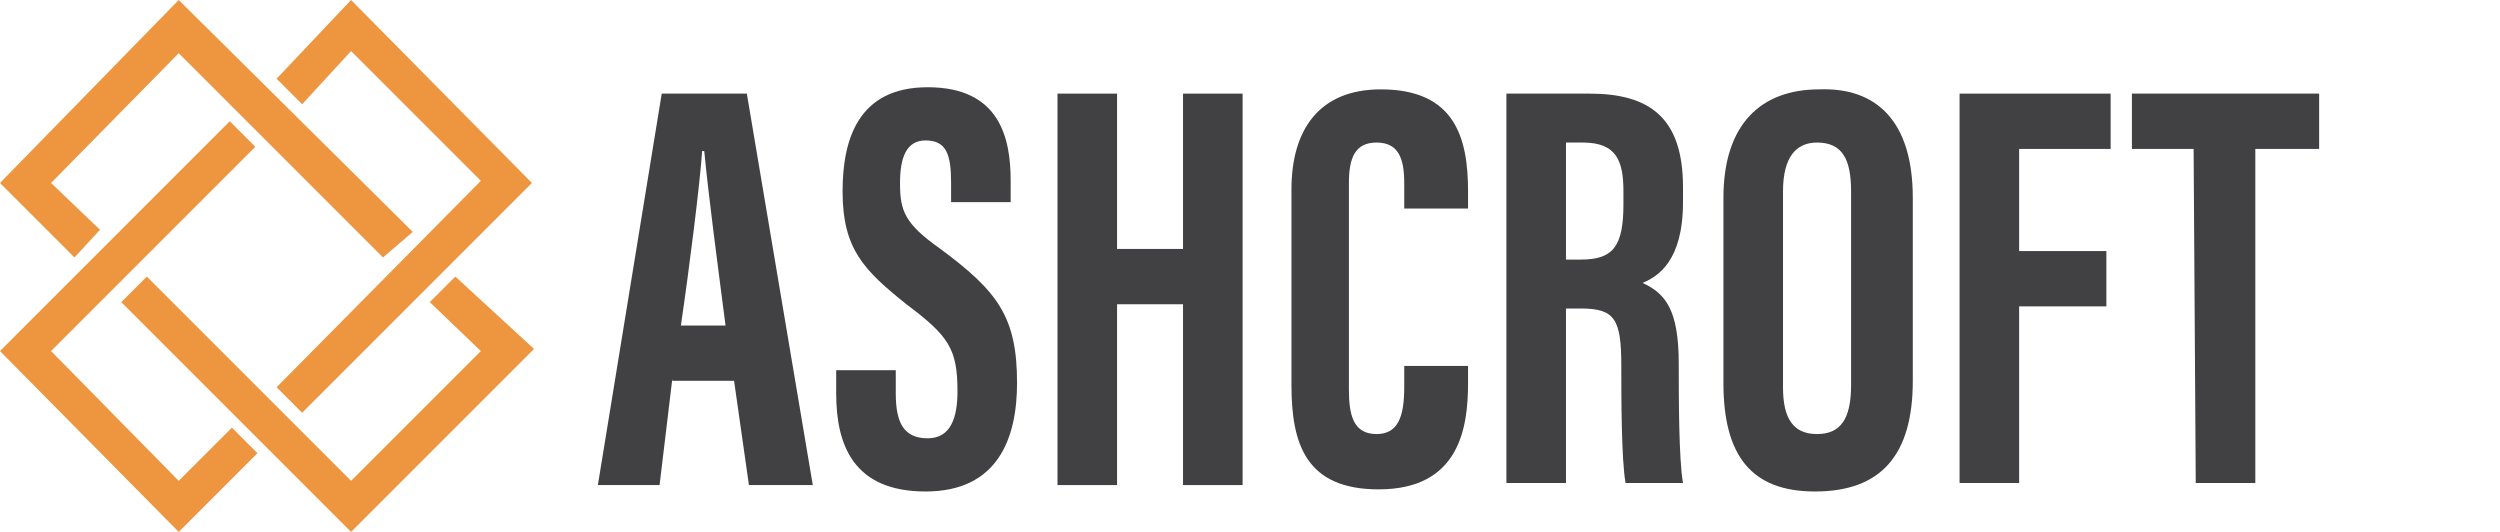
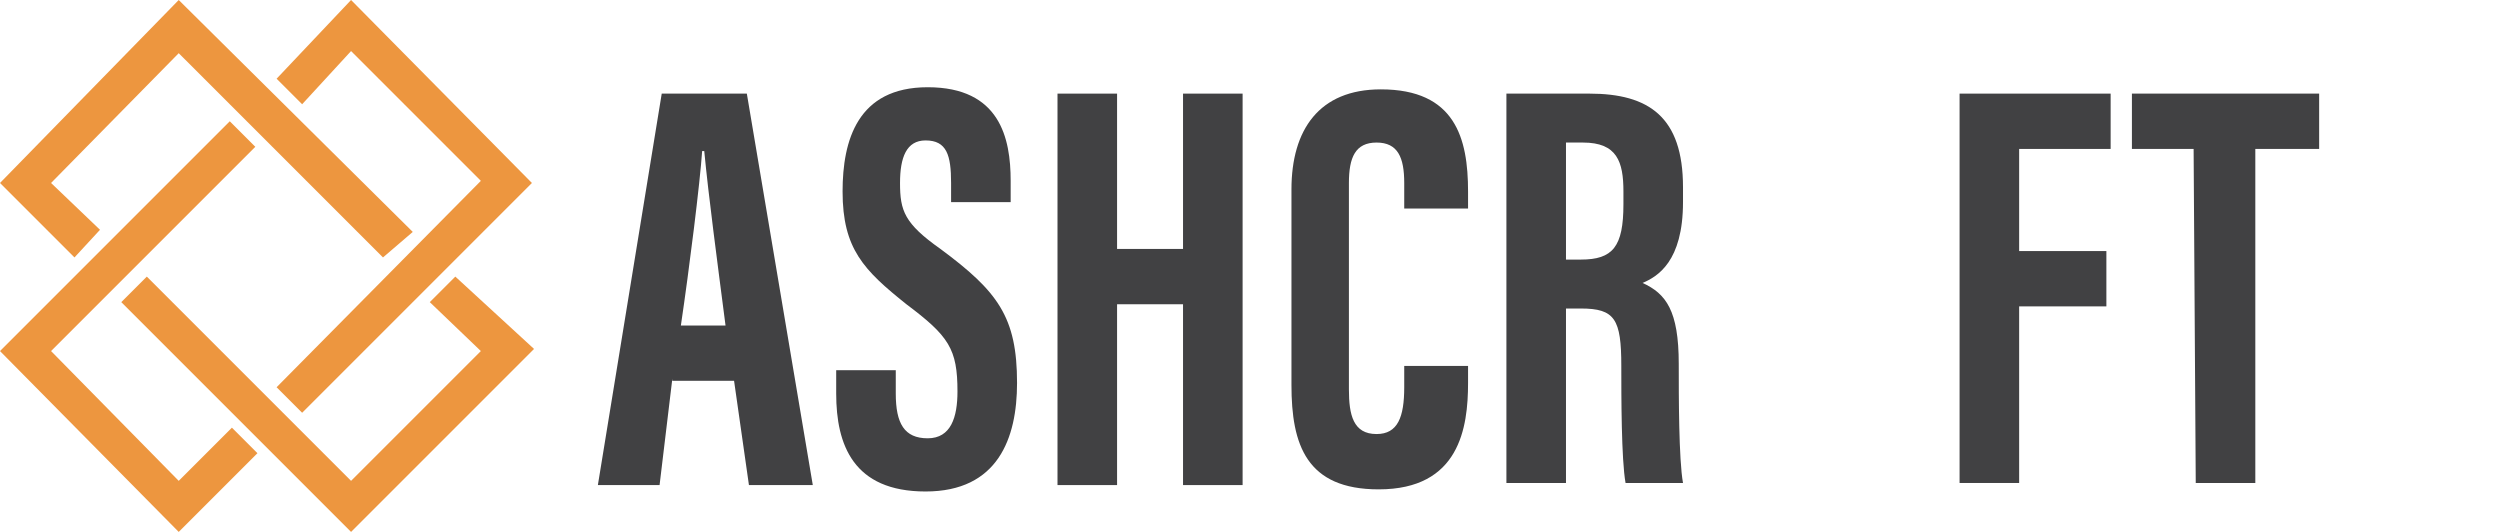
<svg xmlns="http://www.w3.org/2000/svg" width="94" height="20" viewBox="0 0 94 20" fill="none">
  <path fill-rule="evenodd" clip-rule="evenodd" d="M3.76 8.64L1.92 6.88L6.72 2L14.4 9.68L15.52 8.72L6.72 0L0 6.88L2.8 9.68L3.76 8.64ZM13.2 1.92L18.08 6.8L10.4 14.56L11.36 15.52L20 6.88L13.2 0L10.4 2.96L11.36 3.92L13.2 1.92ZM16.16 11.36L18.08 13.2L13.2 18.08L5.52 10.4L4.56 11.36L13.2 20L20.08 13.12L17.12 10.4L16.16 11.36ZM6.72 18.08L1.92 13.2L9.6 5.52L8.64 4.56L0 13.2L6.72 20L9.68 17.04L8.72 16.08L6.72 18.08Z" fill="#ED963F" />
-   <path d="M25.28 14.239L24.8 18.239H22.48L24.881 3.52H28.081L30.561 18.239H28.16L27.601 14.319H25.28V14.239ZM27.28 12.239C26.96 9.76 26.64 7.36 26.48 5.68H26.401C26.32 6.88 25.921 10.079 25.601 12.239H27.28Z" fill="#414143" />
+   <path d="M25.28 14.239L24.8 18.239H22.48L24.881 3.52H28.081L30.561 18.239H28.16L27.601 14.319H25.28V14.239M27.28 12.239C26.96 9.76 26.64 7.36 26.48 5.68H26.401C26.32 6.88 25.921 10.079 25.601 12.239H27.28Z" fill="#414143" />
  <path d="M33.681 13.92V14.8C33.681 15.92 34.001 16.48 34.881 16.48C35.761 16.48 36.001 15.68 36.001 14.72C36.001 13.12 35.681 12.64 34.081 11.44C32.481 10.16 31.681 9.36 31.681 7.2C31.681 5.28 32.241 3.28 34.881 3.28C37.601 3.28 38.001 5.2 38.001 6.8V7.6H35.761V6.88C35.761 5.84 35.601 5.28 34.801 5.28C34.081 5.28 33.841 5.92 33.841 6.88C33.841 7.92 34.001 8.4 35.361 9.36C37.521 10.96 38.241 11.92 38.241 14.4C38.241 16.48 37.521 18.48 34.801 18.48C32.081 18.48 31.441 16.72 31.441 14.8V13.92H33.681Z" fill="#414143" />
  <path d="M39.762 3.52H42.002V9.36H44.482V3.52H46.722V18.239H44.482V11.44H42.002V18.239H39.762V3.52Z" fill="#414143" />
  <path d="M55.199 13.84V14.4C55.199 16.08 54.879 18.4 51.839 18.4C49.119 18.4 48.559 16.72 48.559 14.48V7.12C48.559 4.88 49.599 3.36 51.919 3.36C54.719 3.36 55.199 5.2 55.199 7.2V7.84H52.799V6.88C52.799 5.92 52.559 5.36 51.759 5.36C50.959 5.36 50.719 5.92 50.719 6.88V14.64C50.719 15.6 50.879 16.32 51.759 16.32C52.559 16.32 52.799 15.68 52.799 14.56V13.76H55.199V13.84Z" fill="#414143" />
  <path d="M58.881 11.6V18.16H56.641V3.52H59.761C62.001 3.52 63.281 4.4 63.281 7.04V7.6C63.281 9.84 62.321 10.399 61.761 10.639C62.641 11.04 63.121 11.68 63.121 13.68C63.121 14.88 63.121 17.279 63.281 18.16H61.121C60.961 17.279 60.961 14.88 60.961 13.759C60.961 11.999 60.721 11.6 59.441 11.6H58.881ZM58.881 9.76H59.441C60.641 9.76 61.041 9.28 61.041 7.68V7.2C61.041 6.08 60.801 5.36 59.521 5.36H58.881V9.76Z" fill="#414143" />
-   <path d="M71.921 7.44V14.32C71.921 17.12 70.721 18.48 68.241 18.48C65.841 18.48 64.801 17.12 64.801 14.4V7.44C64.801 4.64 66.241 3.36 68.401 3.36C70.561 3.28 71.921 4.56 71.921 7.44ZM67.041 7.2V14.56C67.041 15.76 67.441 16.32 68.321 16.32C69.201 16.32 69.601 15.76 69.601 14.48V7.2C69.601 6 69.281 5.36 68.321 5.36C67.521 5.36 67.041 5.92 67.041 7.2Z" fill="#414143" />
  <path d="M73.68 3.52H79.36V5.6H75.92V9.44H79.2V11.52H75.92V18.16H73.68V3.52Z" fill="#414143" />
  <path d="M82.48 5.6H80.16V3.52H87.2V5.6H84.8V18.16H82.56L82.48 5.6Z" fill="#414143" />
</svg>